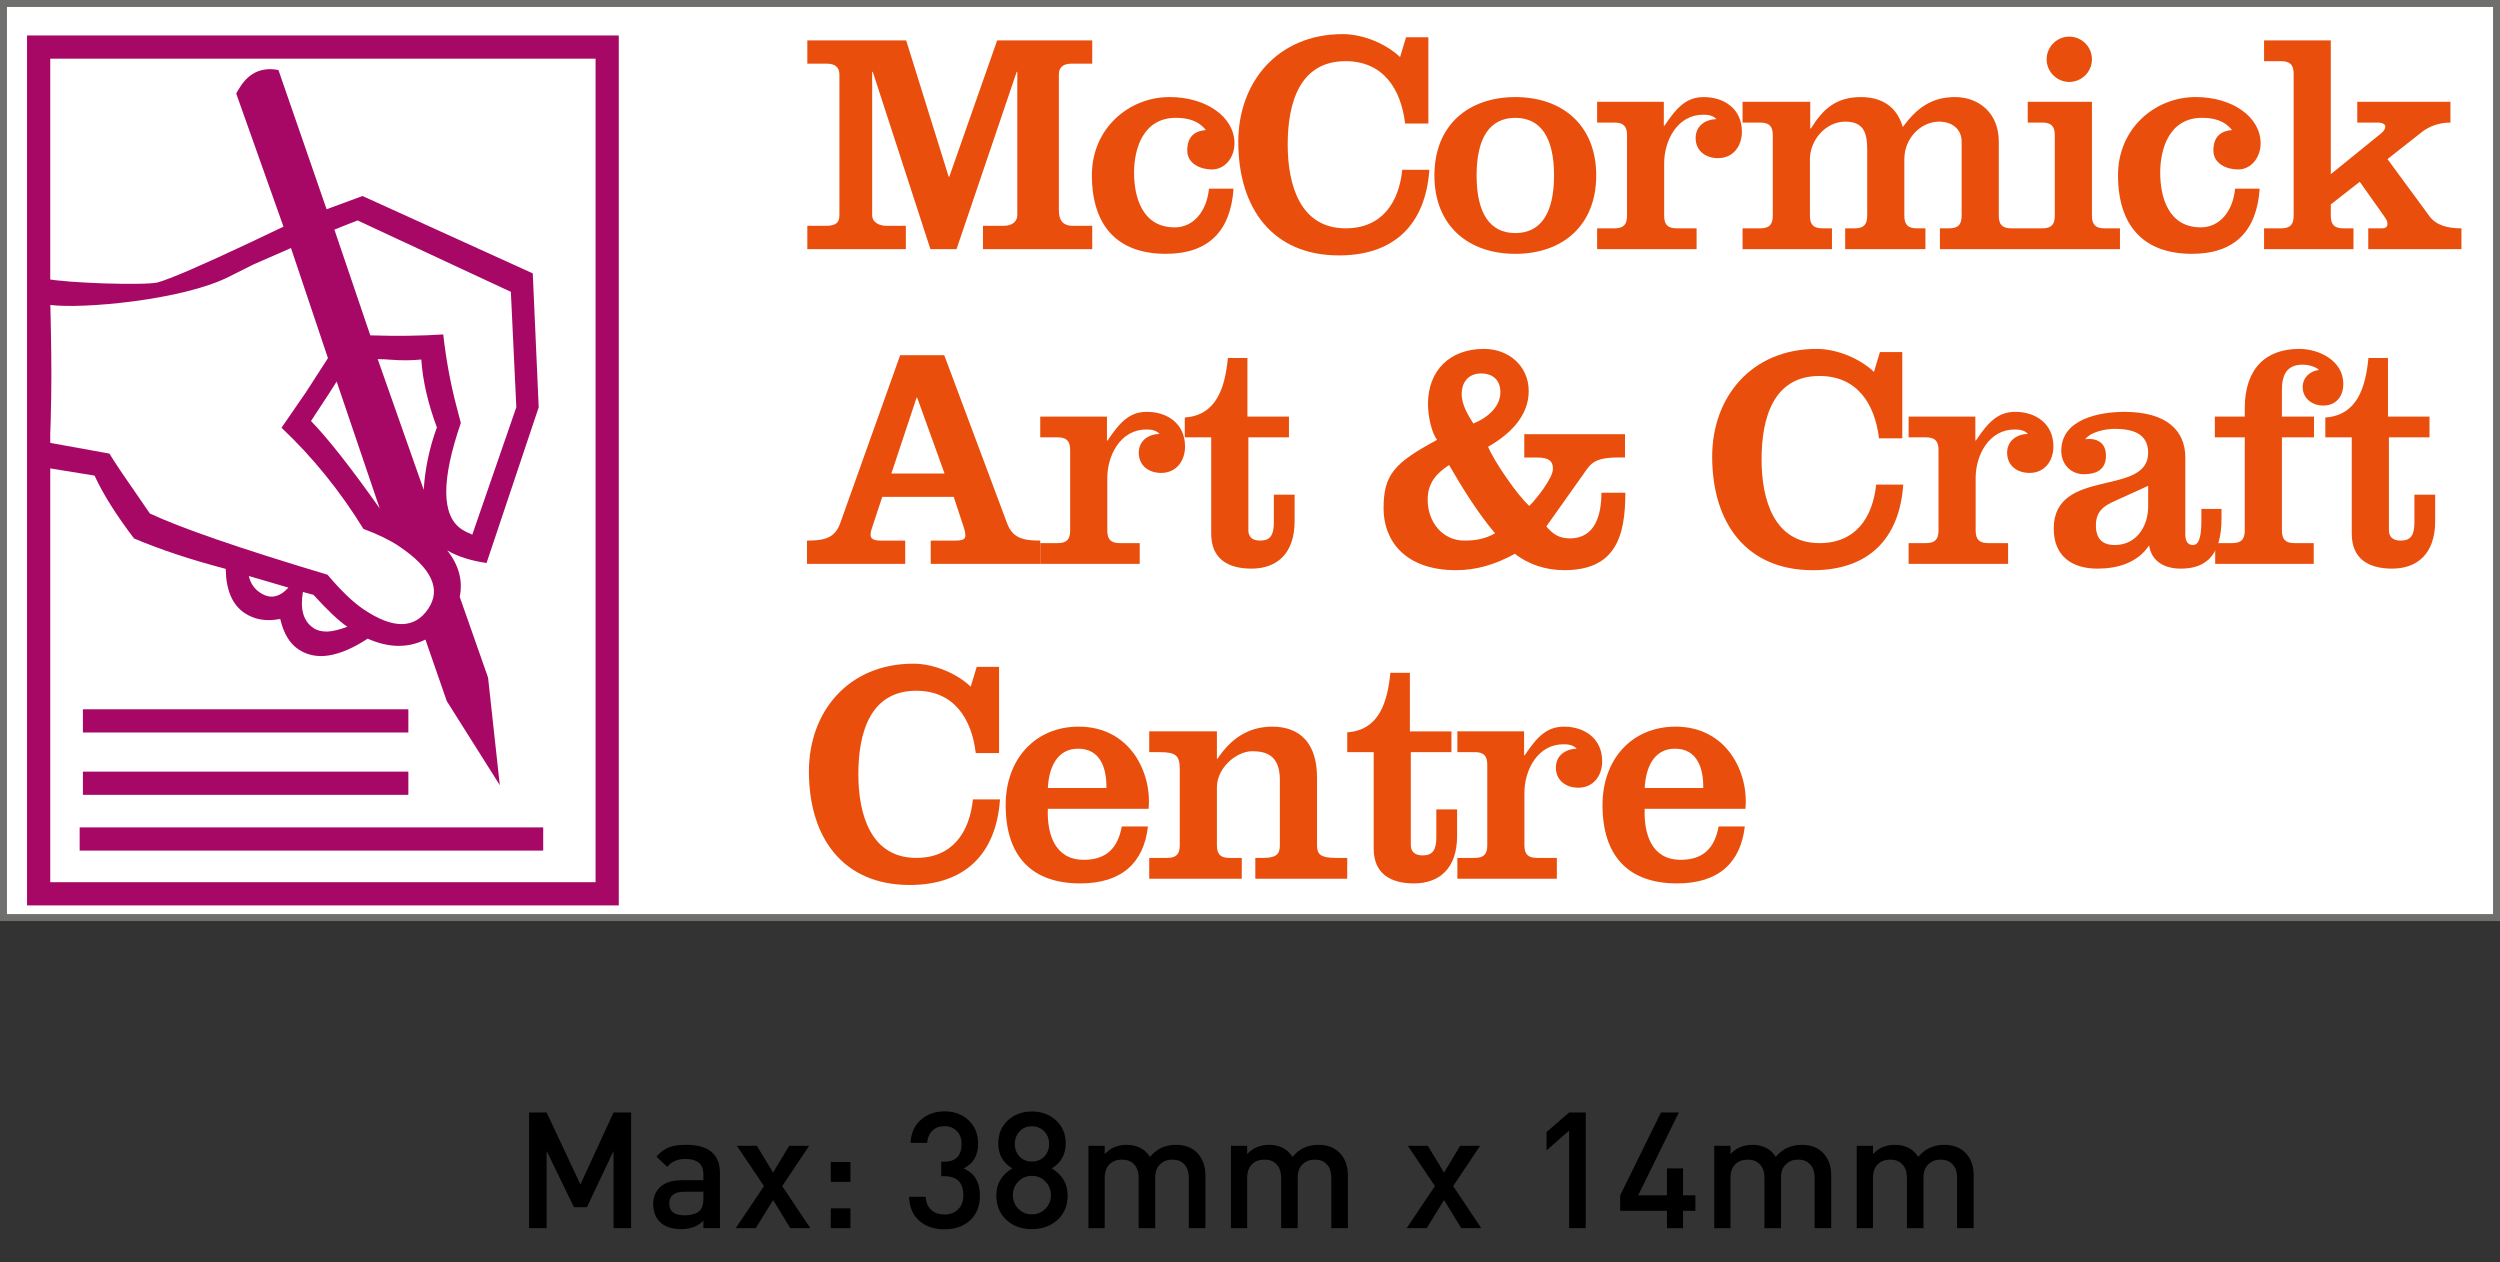
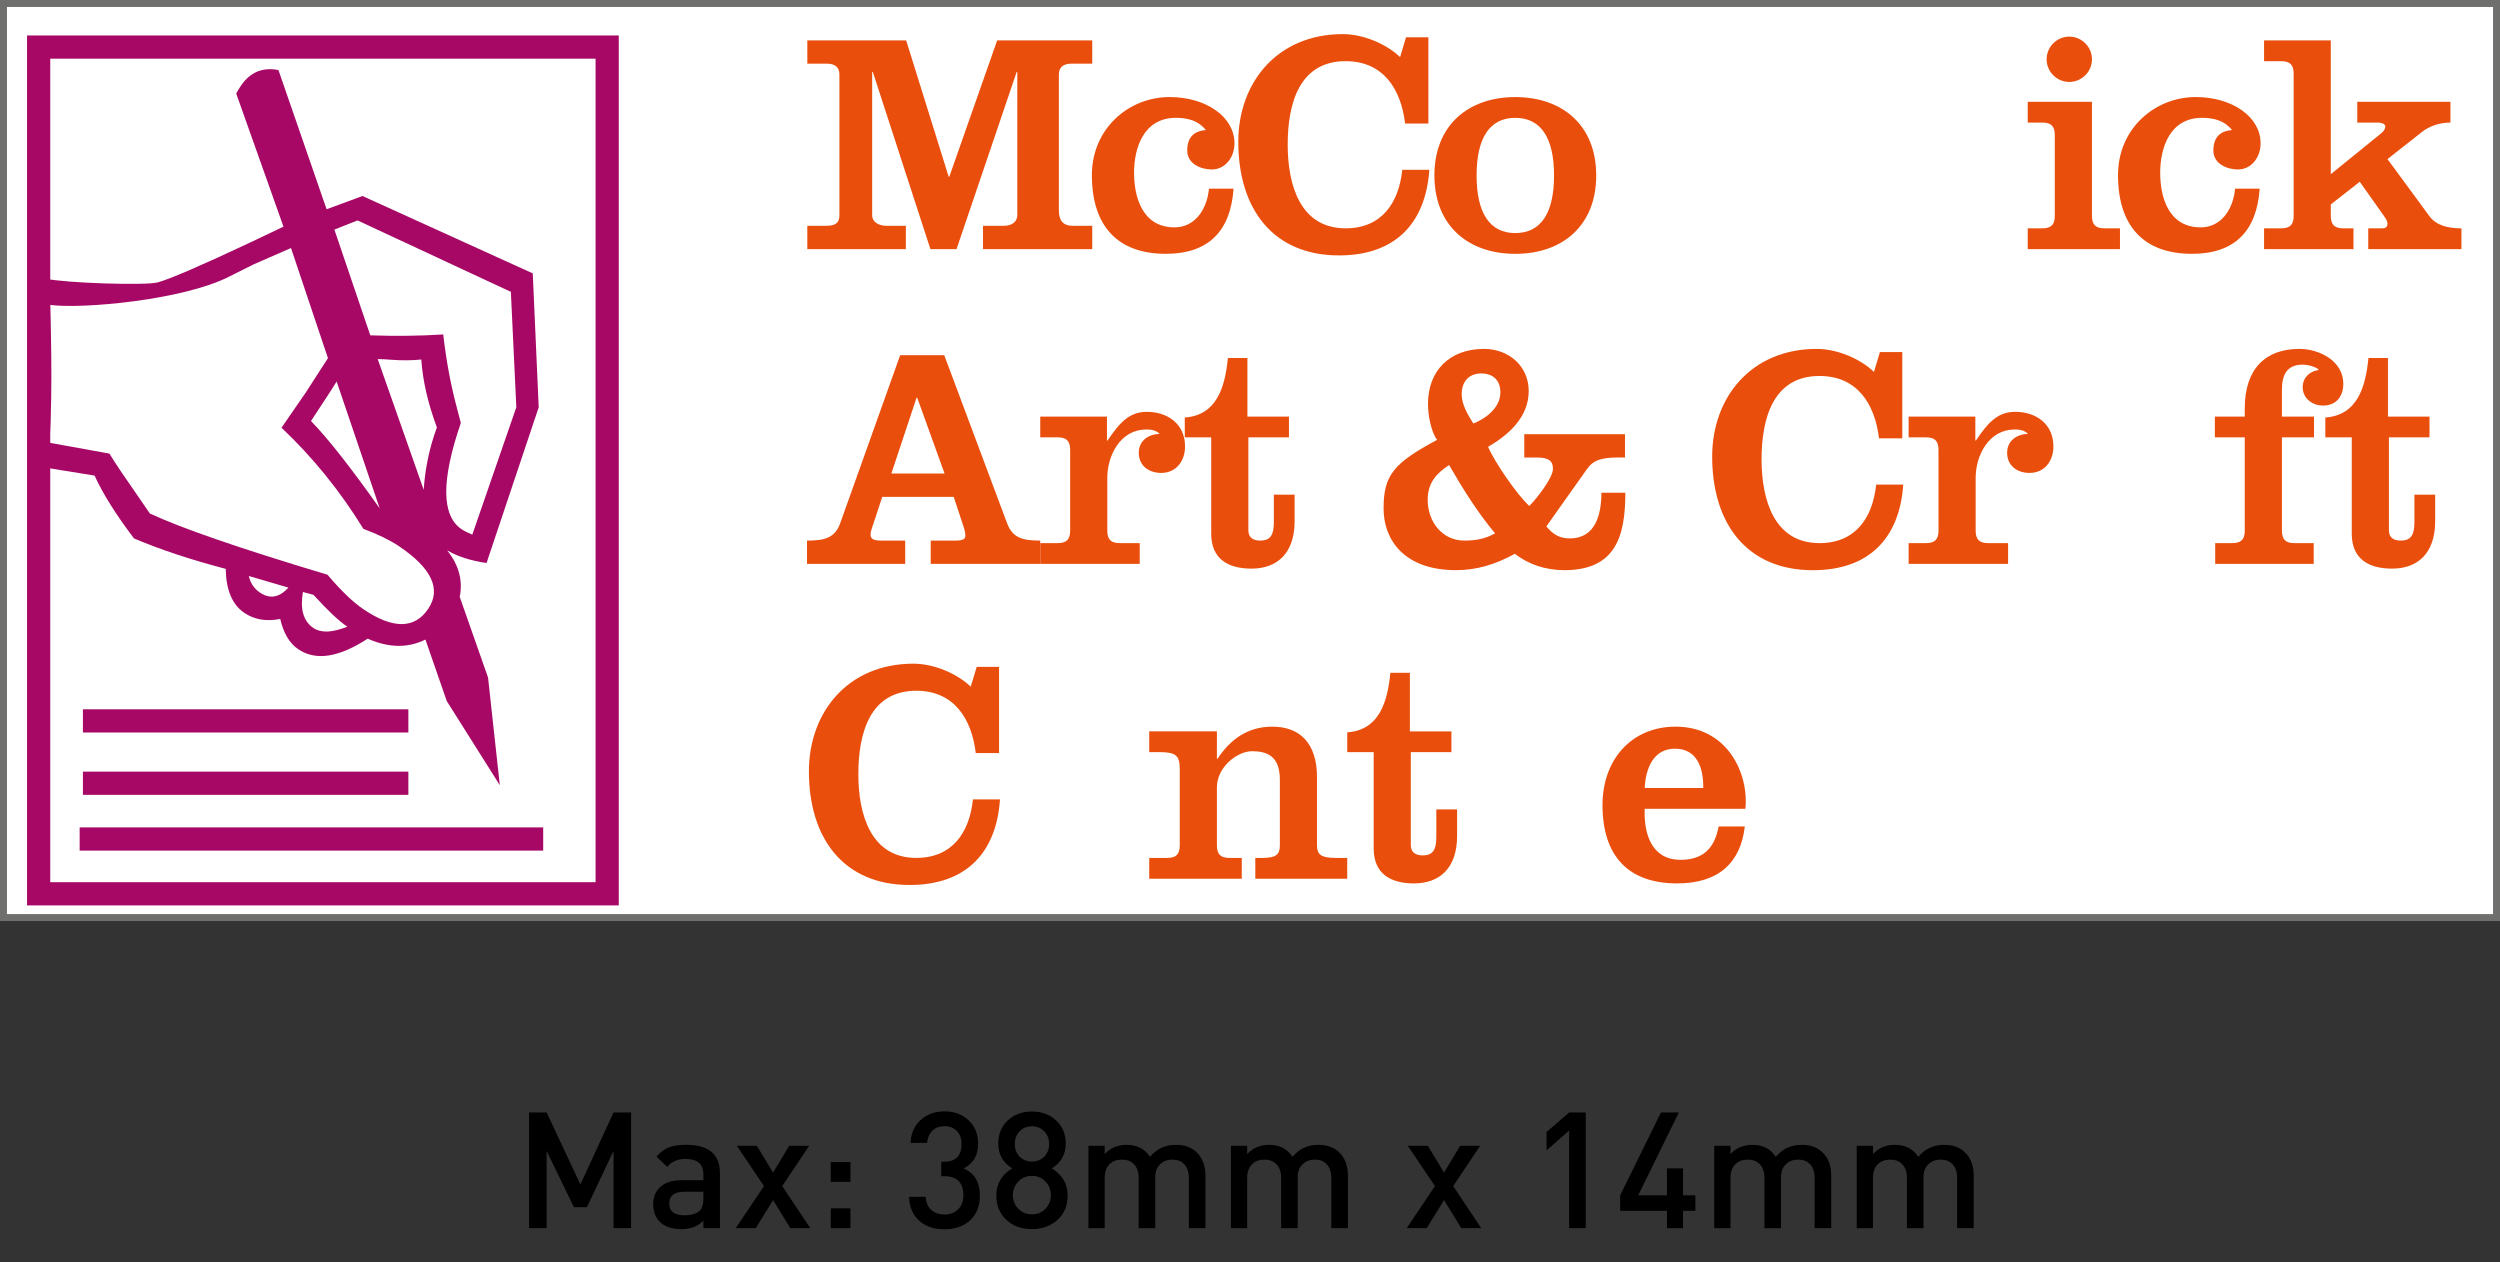
<svg xmlns="http://www.w3.org/2000/svg" version="1.1" x="0px" y="0px" width="193.891px" height="97.91px" viewBox="0 0 193.891 97.91" style="enable-background:new 0 0 193.891 97.91;" xml:space="preserve">
  <rect x="0" y="0" width="193.891" height="97.91" fill="#333333" stroke="none" />
  <style type="text/css">
	.st0{fill:#FFFFFF;}
	.st1{fill:none;stroke:#6F6F6E;stroke-width:0.54;}
	.st2{fill-rule:evenodd;clip-rule:evenodd;fill:#A70866;}
	.st3{fill:none;stroke:#A70866;stroke-width:1.8;stroke-miterlimit:3.864;}
	.st4{fill:#E94E0C;}
	.st5{fill-rule:evenodd;clip-rule:evenodd;fill:#E94E0C;}
</style>
  <defs>
</defs>
  <g>
    <g>
      <path d="M48.946,95.252h-1.361v-5.998l-2.066,4.372h-1.008l-2.117-4.372v5.998h-1.361v-8.971h1.361l2.621,5.582l2.57-5.582h1.361    V95.252z" />
      <path d="M55.838,95.252h-1.285v-0.58c-0.434,0.437-0.998,0.655-1.69,0.655c-0.76,0-1.327-0.193-1.703-0.58    c-0.334-0.344-0.501-0.802-0.501-1.374c0-0.554,0.189-1,0.567-1.335c0.378-0.336,0.924-0.504,1.638-0.504h1.688v-0.454    c0-0.798-0.466-1.197-1.398-1.197c-0.613,0-1.08,0.206-1.399,0.618l-0.844-0.794c0.293-0.344,0.621-0.588,0.982-0.731    c0.328-0.126,0.765-0.189,1.311-0.189c1.755,0,2.633,0.731,2.633,2.192V95.252z M54.553,92.946v-0.517h-1.5    c-0.764,0-1.146,0.307-1.146,0.919c0,0.605,0.391,0.907,1.172,0.907c0.546,0,0.945-0.122,1.197-0.365    C54.461,93.715,54.553,93.4,54.553,92.946z" />
      <path d="M62.844,95.252h-1.55l-1.335-2.18l-1.348,2.18h-1.55l2.192-3.263l-2.104-3.125h1.55l1.26,2.079l1.247-2.079h1.55    l-2.091,3.125L62.844,95.252z" />
      <path d="M65.956,91.661h-1.524v-1.538h1.524V91.661z M65.956,95.252h-1.524v-1.537h1.524V95.252z" />
      <path d="M75.998,92.732c0,0.832-0.269,1.483-0.806,1.953c-0.504,0.437-1.151,0.655-1.94,0.655c-0.773,0-1.403-0.202-1.89-0.605    c-0.546-0.445-0.832-1.083-0.856-1.915h1.285c0.025,0.458,0.18,0.805,0.466,1.042c0.261,0.221,0.592,0.331,0.996,0.331    c0.428,0,0.779-0.132,1.052-0.398c0.273-0.266,0.409-0.63,0.409-1.094c0-0.987-0.5-1.481-1.499-1.481H73v-1.121h0.214    c0.907,0,1.361-0.456,1.361-1.367c0-0.438-0.126-0.78-0.378-1.025c-0.252-0.245-0.567-0.367-0.945-0.367    c-0.386,0-0.699,0.117-0.938,0.35c-0.24,0.233-0.376,0.549-0.41,0.948h-1.285c0.033-0.747,0.298-1.342,0.794-1.783    c0.495-0.441,1.108-0.662,1.839-0.662c0.764,0,1.39,0.233,1.877,0.7c0.487,0.466,0.731,1.069,0.731,1.808    c0,0.907-0.374,1.545-1.122,1.915C75.578,90.985,75.998,91.69,75.998,92.732z" />
      <path d="M82.802,92.719c0,0.79-0.265,1.422-0.794,1.896c-0.529,0.475-1.188,0.712-1.978,0.712s-1.441-0.231-1.953-0.693    c-0.538-0.487-0.806-1.126-0.806-1.916c0-0.907,0.412-1.608,1.235-2.104c-0.723-0.437-1.084-1.08-1.084-1.928    c0-0.739,0.248-1.338,0.744-1.795c0.496-0.458,1.117-0.687,1.865-0.687s1.371,0.229,1.871,0.687c0.5,0.458,0.75,1.056,0.75,1.795    c0,0.848-0.361,1.491-1.083,1.928C82.39,91.111,82.802,91.812,82.802,92.719z M81.504,92.694c0-0.42-0.143-0.775-0.428-1.065    c-0.286-0.29-0.634-0.435-1.046-0.435s-0.76,0.145-1.046,0.435c-0.286,0.29-0.428,0.645-0.428,1.065s0.143,0.773,0.428,1.058    c0.286,0.286,0.634,0.429,1.046,0.429s0.76-0.143,1.046-0.429C81.361,93.467,81.504,93.114,81.504,92.694z M81.365,88.725    c0-0.395-0.126-0.722-0.378-0.983c-0.252-0.26-0.571-0.391-0.958-0.391s-0.704,0.13-0.951,0.391    c-0.248,0.261-0.372,0.588-0.372,0.983c0,0.395,0.124,0.72,0.372,0.977c0.248,0.256,0.565,0.384,0.951,0.384    s0.706-0.128,0.958-0.384S81.365,89.12,81.365,88.725z" />
      <path d="M93.487,95.252h-1.285v-3.894c0-0.479-0.126-0.84-0.378-1.083c-0.218-0.227-0.521-0.34-0.907-0.34    c-0.37,0-0.676,0.114-0.919,0.34c-0.269,0.244-0.403,0.584-0.403,1.021v3.957h-1.285v-3.894c0-0.479-0.127-0.84-0.382-1.083    c-0.221-0.227-0.526-0.34-0.916-0.34s-0.704,0.114-0.941,0.34c-0.263,0.252-0.394,0.613-0.394,1.083v3.894h-1.26v-6.388h1.26    v0.643c0.437-0.479,1.003-0.718,1.701-0.718c0.807,0,1.411,0.311,1.814,0.933c0.512-0.622,1.18-0.933,2.003-0.933    c0.681,0,1.218,0.193,1.613,0.58c0.454,0.437,0.681,1.038,0.681,1.802V95.252z" />
      <path d="M104.537,95.252h-1.285v-3.894c0-0.479-0.126-0.84-0.378-1.083c-0.218-0.227-0.521-0.34-0.907-0.34    c-0.37,0-0.676,0.114-0.919,0.34c-0.269,0.244-0.403,0.584-0.403,1.021v3.957h-1.285v-3.894c0-0.479-0.127-0.84-0.382-1.083    c-0.221-0.227-0.526-0.34-0.916-0.34s-0.704,0.114-0.941,0.34c-0.263,0.252-0.394,0.613-0.394,1.083v3.894h-1.26v-6.388h1.26    v0.643c0.437-0.479,1.003-0.718,1.701-0.718c0.807,0,1.411,0.311,1.814,0.933c0.512-0.622,1.18-0.933,2.003-0.933    c0.681,0,1.218,0.193,1.613,0.58c0.454,0.437,0.681,1.038,0.681,1.802V95.252z" />
      <path d="M114.881,95.252h-1.55l-1.335-2.18l-1.348,2.18h-1.55l2.192-3.263l-2.104-3.125h1.55l1.26,2.079l1.247-2.079h1.55    l-2.091,3.125L114.881,95.252z" />
      <path d="M122.983,95.252h-1.286v-7.573l-1.751,1.538v-1.424l1.751-1.512h1.286V95.252z" />
      <path d="M131.488,93.904h-0.958v1.348h-1.248v-1.348h-3.629v-1.197l3.163-6.426h1.386l-3.15,6.426h2.23v-2.091h1.248v2.091h0.958    V93.904z" />
      <path d="M142.021,95.252h-1.285v-3.894c0-0.479-0.126-0.84-0.378-1.083c-0.218-0.227-0.521-0.34-0.907-0.34    c-0.37,0-0.676,0.114-0.919,0.34c-0.269,0.244-0.403,0.584-0.403,1.021v3.957h-1.285v-3.894c0-0.479-0.127-0.84-0.382-1.083    c-0.221-0.227-0.526-0.34-0.916-0.34s-0.704,0.114-0.941,0.34c-0.263,0.252-0.394,0.613-0.394,1.083v3.894h-1.26v-6.388h1.26    v0.643c0.437-0.479,1.003-0.718,1.701-0.718c0.807,0,1.411,0.311,1.814,0.933c0.512-0.622,1.18-0.933,2.003-0.933    c0.681,0,1.218,0.193,1.613,0.58c0.454,0.437,0.681,1.038,0.681,1.802V95.252z" />
      <path d="M153.071,95.252h-1.285v-3.894c0-0.479-0.126-0.84-0.378-1.083c-0.218-0.227-0.521-0.34-0.907-0.34    c-0.37,0-0.676,0.114-0.919,0.34c-0.269,0.244-0.403,0.584-0.403,1.021v3.957h-1.285v-3.894c0-0.479-0.127-0.84-0.382-1.083    c-0.221-0.227-0.526-0.34-0.916-0.34s-0.704,0.114-0.941,0.34c-0.263,0.252-0.394,0.613-0.394,1.083v3.894h-1.26v-6.388h1.26    v0.643c0.437-0.479,1.003-0.718,1.701-0.718c0.807,0,1.411,0.311,1.814,0.933c0.512-0.622,1.18-0.933,2.003-0.933    c0.681,0,1.218,0.193,1.613,0.58c0.454,0.437,0.681,1.038,0.681,1.802V95.252z" />
    </g>
    <rect x="0.269" y="0.271" class="st0" width="193.351" height="70.893" />
    <rect x="0.27" y="0.27" class="st1" width="193.351" height="70.893" />
    <path class="st1" d="M0.27,0.27" />
    <path class="st2" d="M19.3,44.674l3.069,0.898c-0.706,0.776-1.436,0.905-2.2,0.392C19.708,45.654,19.418,45.223,19.3,44.674    M23.494,45.911l0.817,0.223c1.112,1.219,1.987,2.043,2.626,2.473c-0.592,0.227-1.102,0.351-1.53,0.374   c-0.446,0.011-0.81-0.079-1.094-0.27C23.533,48.186,23.26,47.252,23.494,45.911 M26.109,29.589l3.341,9.844   c-2.23-3.159-4.007-5.418-5.33-6.781l1.449-2.209L26.109,29.589z M29.293,27.85c0.432,0.009,0.756,0.025,0.974,0.047   c0.884,0.067,1.687,0.061,2.408-0.014c0.108,1.634,0.511,3.389,1.208,5.265c-0.576,1.579-0.918,3.191-1.021,4.84L29.293,27.85z    M25.933,17.806l1.795-0.711l11.893,5.539l0.423,8.951l-3.415,9.88c-0.362-0.151-0.641-0.293-0.835-0.425   c-1.561-1.051-1.579-3.796-0.054-8.235l-0.356-1.364c-0.448-1.708-0.785-3.542-1.008-5.504c-1.728,0.115-3.613,0.139-5.657,0.072   L25.933,17.806z M3.834,34.337c0.306-4.302,0.052-10.688,0.052-10.688c2.434,0.329,10.287-0.36,13.901-2.201   c0.949-0.484,1.571-0.797,1.872-0.94l2.909-1.271l2.867,8.539l-1.728,2.677l-1.874,2.72c2.426,2.291,4.543,4.907,6.354,7.846   c1.132,0.421,2.054,0.871,2.765,1.348c2.534,1.71,3.287,3.326,2.259,4.851c-1.057,1.568-2.729,1.58-5.015,0.038   c-0.817-0.551-1.748-1.444-2.795-2.682c-6.755-2.027-11.349-3.611-13.779-4.75c-0.405-0.585-0.704-1.021-0.898-1.307   c-1.076-1.539-1.823-2.651-2.236-3.337L3.834,34.337z M2.741,36.141l4.595,0.745c0.632,1.395,1.651,3.02,3.058,4.874   c2.003,0.851,4.374,1.64,7.112,2.36c0.025,1.643,0.509,2.781,1.449,3.415c0.779,0.526,1.705,0.682,2.779,0.468   c0.256,1.111,0.722,1.894,1.395,2.347c0.691,0.466,1.485,0.626,2.383,0.482c0.896-0.144,1.897-0.578,3.004-1.3   c1.627,0.724,3.119,0.745,4.478,0.07l1.656,4.772l4.113,6.521l-0.911-8.345l-2.198-6.26c0.257-1.264-0.067-2.466-0.972-3.607   c0.792,0.472,1.809,0.799,3.053,0.981l4.045-12.076l-0.461-10.386l-13.207-6.001l-2.783,1.028L21.595,5.431   c-1.233-0.238-2.203,0.169-2.912,1.22c-0.103,0.151-0.225,0.351-0.365,0.598l3.668,10.33l-2.565,1.22   c-3.818,1.798-6.219,2.835-7.202,3.107c-0.988,0.241-6.991,0.058-8.714-0.293C2.77,22.587,3.118,32.179,2.741,36.141" />
    <rect x="2.997" y="3.651" class="st3" width="44.093" height="65.669" />
    <path class="st3" d="M2.997,69.32" />
    <line class="st3" x1="6.431" y1="60.745" x2="31.671" y2="60.745" />
    <line class="st3" x1="6.178" y1="65.07" x2="42.129" y2="65.07" />
    <line class="st3" x1="6.431" y1="55.91" x2="31.671" y2="55.91" />
    <path class="st4" d="M75.285,53.255c-1.075-1.026-2.857-1.782-4.444-1.782c-5.078,0-8.105,3.76-8.105,8.348   c0,5.2,2.686,8.815,7.814,8.815c4.271,0,6.714-2.392,7.006-6.64h-2.099c-0.268,2.587-1.611,4.54-4.394,4.54   c-3.515,0-4.493-3.344-4.493-6.493c0-3.199,0.904-6.471,4.493-6.471c2.929,0,4.297,2.174,4.613,4.835h1.807v-6.689h-1.733   L75.285,53.255" />
-     <path class="st5" d="M81.268,61.117c0.074-1.539,0.684-3.051,2.344-3.051c1.733,0,2.221,1.512,2.198,3.051H81.268 M89.08,62.728   c0.268-2.783-1.417-6.372-5.42-6.372c-3.37,0-5.665,2.515-5.665,6.079c0,3.955,2.003,6.079,5.787,6.079   c3.247,0,4.932-1.634,5.249-4.417h-2.027c-0.317,1.683-1.195,2.587-2.954,2.587c-2.27,0-2.857-2.05-2.783-3.955H89.08z" />
    <path class="st4" d="M94.379,56.722h-5.249v1.611h0.806c1.269,0,1.562,0.268,1.562,1.319v5.908c0,0.707-0.293,0.976-0.977,0.976   h-1.391v1.613h7.178v-1.613h-0.952c-0.684,0-0.977-0.268-0.977-0.976v-4.493c0-1.562,1.562-2.806,2.734-2.806   c1.172,0,2.149,0.389,2.149,2.221v5.078c0,0.707-0.293,0.976-1.319,0.976h-0.585v1.613h7.128v-1.613h-0.878   c-1.172,0-1.465-0.268-1.465-0.976v-5.274c0-2.635-1.318-3.929-3.467-3.929c-1.904,0-3.247,0.976-4.248,2.489h-0.049V56.722" />
    <path class="st4" d="M106.538,58.333v7.47c0,1.953,1.294,2.711,3.125,2.711c1.93,0,3.344-1.123,3.344-3.686v-2.052h-1.611v2.173   c0,0.977-0.293,1.393-1.049,1.393c-0.659,0-0.929-0.319-0.929-0.806v-7.202h3.15v-1.611h-3.222v-4.541h-1.514   c-0.22,2.246-0.855,4.444-3.344,4.615v1.537H106.538" />
-     <path class="st4" d="M118.204,56.722h-5.175v1.611h1.343c0.682,0,0.976,0.268,0.976,0.977v6.25c0,0.707-0.293,0.976-0.976,0.976   h-1.343v1.613h7.715v-1.613h-1.539c-0.684,0-0.976-0.268-0.976-0.976v-4.077c0-1.759,1.024-3.76,3.026-3.76   c0.367,0,0.758,0.049,1.026,0.342c-0.878,0.025-1.611,0.536-1.611,1.465c0,1.001,0.781,1.562,1.733,1.562   c1.197,0,1.856-0.952,1.856-2.05c0-1.784-1.391-2.685-2.956-2.685c-1.318,0-2.074,0.756-3.051,2.221h-0.049V56.722" />
    <path class="st5" d="M127.557,61.117c0.074-1.539,0.684-3.051,2.344-3.051c1.733,0,2.221,1.512,2.196,3.051H127.557    M135.369,62.728c0.268-2.783-1.417-6.372-5.42-6.372c-3.37,0-5.665,2.515-5.665,6.079c0,3.955,2.002,6.079,5.787,6.079   c3.247,0,4.932-1.634,5.249-4.417h-2.027c-0.317,1.683-1.197,2.587-2.954,2.587c-2.27,0-2.857-2.05-2.783-3.955H135.369z" />
    <path class="st5" d="M69.131,36.725l1.955-5.882h0.049l2.122,5.882H69.131 M70.205,43.733v-1.807h-1.904   c-0.463,0-0.781-0.097-0.781-0.439c0-0.22,0.049-0.365,0.099-0.513l0.805-2.441h5.542l0.806,2.441   c0.049,0.148,0.097,0.367,0.097,0.587c0,0.245-0.196,0.365-0.758,0.365h-1.928v1.807h8.496v-1.807   c-1.294,0-2.124-0.169-2.563-1.318l-4.883-13.061h-3.418l-4.662,13.061c-0.416,1.148-1.271,1.318-2.565,1.318v1.807H70.205z" />
    <path class="st4" d="M85.853,32.308h-5.175v1.611h1.343c0.682,0,0.976,0.268,0.976,0.977v6.25c0,0.707-0.293,0.976-0.976,0.976   h-1.343v1.611h7.715v-1.611h-1.539c-0.684,0-0.976-0.268-0.976-0.976v-4.077c0-1.759,1.024-3.76,3.026-3.76   c0.367,0,0.758,0.049,1.026,0.342c-0.878,0.025-1.611,0.536-1.611,1.465c0,1.001,0.781,1.562,1.733,1.562   c1.197,0,1.856-0.952,1.856-2.052c0-1.782-1.391-2.686-2.956-2.686c-1.318,0-2.074,0.758-3.051,2.223h-0.049V32.308" />
    <path class="st4" d="M93.937,33.919v7.47c0,1.953,1.294,2.711,3.125,2.711c1.93,0,3.344-1.123,3.344-3.686v-2.052h-1.611v2.173   c0,0.977-0.293,1.391-1.049,1.391c-0.659,0-0.927-0.317-0.927-0.805v-7.202h3.148v-1.611h-3.222v-4.541h-1.514   c-0.22,2.246-0.855,4.442-3.344,4.613v1.539H93.937" />
    <path class="st5" d="M110.725,38.752c0-1.343,0.733-2.075,1.661-2.686c1.073,1.856,2.196,3.663,3.564,5.297   c-0.781,0.441-1.514,0.562-2.394,0.562C111.897,41.926,110.725,40.511,110.725,38.752 M118.22,35.482h0.977   c0.952,0,1.244,0.293,1.244,0.878c0,0.707-1.269,2.32-1.831,2.88c-0.927-0.83-2.709-3.416-3.199-4.588   c1.611-0.929,3.15-2.32,3.15-4.322c0-1.953-1.562-3.271-3.467-3.271c-2.66,0-4.345,1.683-4.345,4.271   c0,0.927,0.268,2.221,0.707,2.783c-3.368,1.807-4.151,2.734-4.151,5.323c0,2.489,1.661,4.784,5.616,4.784   c1.562,0,3.002-0.414,4.565-1.269c1.1,0.855,2.443,1.269,3.834,1.269c3.978,0,4.736-2.612,4.736-6.005h-1.856   c0,1.588-0.414,3.541-2.441,3.541c-0.83,0-1.319-0.319-1.831-0.929l3.148-4.442c0.439-0.635,1.001-0.904,2.417-0.904h0.536v-1.807   h-7.812V35.482z M114.266,32.845c-0.416-0.659-0.904-1.465-0.904-2.27c0-0.952,0.538-1.611,1.514-1.611   c0.927,0,1.489,0.536,1.489,1.463C116.365,31.599,115.267,32.454,114.266,32.845" />
    <path class="st4" d="M145.337,28.842c-1.075-1.026-2.857-1.782-4.442-1.782c-5.078,0-8.105,3.76-8.105,8.348   c0,5.2,2.686,8.815,7.812,8.815c4.271,0,6.714-2.392,7.007-6.64h-2.101c-0.268,2.587-1.611,4.54-4.394,4.54   c-3.515,0-4.493-3.344-4.493-6.493c0-3.199,0.904-6.471,4.493-6.471c2.929,0,4.297,2.174,4.613,4.835h1.807v-6.689h-1.733   L145.337,28.842" />
    <path class="st4" d="M153.2,32.308h-5.175v1.611h1.343c0.682,0,0.976,0.268,0.976,0.977v6.25c0,0.707-0.293,0.976-0.976,0.976   h-1.343v1.611h7.715v-1.611h-1.539c-0.684,0-0.976-0.268-0.976-0.976v-4.077c0-1.759,1.024-3.76,3.026-3.76   c0.367,0,0.758,0.049,1.026,0.342c-0.878,0.025-1.611,0.536-1.611,1.465c0,1.001,0.781,1.562,1.733,1.562   c1.197,0,1.856-0.952,1.856-2.052c0-1.782-1.391-2.686-2.956-2.686c-1.318,0-2.074,0.758-3.051,2.223H153.2V32.308" />
-     <path class="st5" d="M166.604,39.275c0,1.571-0.927,2.995-2.588,2.995c-1.001,0-1.465-0.515-1.465-1.546   c0-1.154,0.758-1.548,1.465-1.867l2.588-1.179V39.275 M170.73,39.471v0.932c0,1.523-0.293,1.867-0.659,1.867   c-0.367,0-0.587-0.27-0.587-0.81V35.46c0-2.03-1.417-3.517-4.711-3.517c-1.93,0-4.909,0.536-4.909,3.028   c0,1.001,0.709,1.807,1.759,1.807c0.952,0,1.708-0.342,1.708-1.442c0-1.001-0.707-1.391-1.611-1.269   c0.441-0.585,1.588-0.806,2.272-0.806c1.292,0,2.612,0.293,2.612,1.856c0,3.422-7.324,1.105-7.324,5.877   c0,2.205,1.489,3.107,3.393,3.107c1.539,0,3.101-0.439,4.005-1.805c0.194,1.294,1.244,1.805,2.464,1.805   c2.052,0,3.15-1.147,3.15-3.893v-0.736H170.73z" />
    <path class="st4" d="M171.778,33.919h2.318v7.227c0,0.707-0.292,0.976-0.976,0.976h-1.318v1.611h7.641v-1.611h-1.49   c-0.682,0-0.976-0.268-0.976-0.976v-7.227h2.489v-1.611h-2.489v-2.075c0-1.1,0.342-1.953,1.611-1.953   c0.416,0,0.855,0.122,1.197,0.342l0.049,0.072c-0.707,0.099-1.246,0.587-1.246,1.343c0,0.806,0.684,1.417,1.588,1.417   c1.001,0,1.562-0.707,1.562-1.685c0-1.782-1.856-2.709-3.418-2.709c-2.563,0-4.225,1.489-4.225,4.613v0.635h-2.318V33.919" />
    <path class="st4" d="M182.394,33.919v7.47c0,1.953,1.294,2.711,3.125,2.711c1.93,0,3.344-1.123,3.344-3.686v-2.052h-1.611v2.173   c0,0.977-0.292,1.391-1.049,1.391c-0.659,0-0.927-0.317-0.927-0.805v-7.202h3.148v-1.611h-3.222v-4.541h-1.514   c-0.22,2.246-0.855,4.442-3.344,4.613v1.539H182.394" />
    <path class="st4" d="M67.642,5.575h0.049l4.468,13.745h2.027l4.664-13.745h0.049v11.108c0,0.49-0.391,0.83-1.051,0.83h-1.611v1.807   h8.473v-1.807h-1.539c-0.684,0-1.049-0.391-1.049-1.172V5.771c0-0.587,0.391-0.832,0.952-0.832h1.636V3.134h-7.373l-3.712,10.571   h-0.049L70.279,3.134h-7.666v1.805h1.537c0.562,0,0.952,0.245,0.952,0.832v10.912c0,0.587-0.268,0.83-1.049,0.83h-1.44v1.807h7.641   v-1.807H68.74c-0.511,0-1.098-0.243-1.098-0.83V5.575" />
    <path class="st4" d="M93.764,14.632c-0.171,1.757-1.197,3.002-2.66,3.002c-2.54,0-3.15-2.392-3.15-4.248s0.707-4.248,3.247-4.248   c0.952,0,1.782,0.245,2.318,0.952c-0.976,0.074-1.44,0.612-1.44,1.588c0,1.024,1.049,1.465,1.904,1.465   c1.049,0,1.759-0.952,1.759-2.027c0-2.05-2.198-3.589-5.029-3.589c-3.175,0-6.03,2.441-6.03,6.055c0,3.929,1.976,6.104,5.737,6.104   c3.319,0,5.029-1.782,5.249-5.054H93.764" />
    <path class="st4" d="M108.585,4.428c-1.075-1.026-2.857-1.782-4.444-1.782c-5.078,0-8.104,3.758-8.104,8.348   c0,5.2,2.684,8.815,7.812,8.815c4.271,0,6.712-2.394,7.006-6.642h-2.099c-0.268,2.588-1.611,4.541-4.396,4.541   c-3.515,0-4.491-3.344-4.491-6.493c0-3.199,0.904-6.471,4.491-6.471c2.93,0,4.298,2.173,4.615,4.835h1.805V2.889h-1.732   L108.585,4.428" />
    <path class="st5" d="M111.247,13.608c0,3.883,2.614,6.079,6.275,6.079c3.663,0,6.275-2.196,6.275-6.079   c0-3.881-2.612-6.079-6.275-6.079C113.861,7.53,111.247,9.727,111.247,13.608 M114.52,13.608c0-2.93,1.026-4.468,3.002-4.468   c1.978,0,3.004,1.537,3.004,4.468c0,2.93-1.026,4.468-3.004,4.468C115.546,18.076,114.52,16.539,114.52,13.608" />
-     <path class="st4" d="M129.042,7.895h-5.175v1.611h1.343c0.682,0,0.976,0.268,0.976,0.977v6.25c0,0.707-0.293,0.976-0.976,0.976   h-1.343v1.611h7.715v-1.611h-1.539c-0.684,0-0.976-0.268-0.976-0.976v-4.077c0-1.759,1.024-3.76,3.026-3.76   c0.367,0,0.758,0.049,1.026,0.342c-0.878,0.025-1.611,0.536-1.611,1.465c0,1.001,0.781,1.562,1.733,1.562   c1.195,0,1.856-0.952,1.856-2.052c0-1.782-1.391-2.684-2.956-2.684c-1.318,0-2.074,0.756-3.051,2.221h-0.049V7.895" />
-     <path class="st4" d="M140.396,7.895h-5.249v1.611h1.366c0.684,0,0.977,0.268,0.977,0.977v6.25c0,0.707-0.293,0.976-0.977,0.976   h-1.366v1.611h6.934v-1.611h-0.733c-0.684,0-0.976-0.268-0.976-0.976v-4.394c0-1.465,1.22-2.905,2.734-2.905   c1.463,0,1.708,0.902,1.708,2.173v5.126c0,0.707-0.293,0.976-0.977,0.976h-0.731v1.611h6.224v-1.611h-0.659   c-0.684,0-0.977-0.268-0.977-0.976v-4.394c0-1.613,1.271-2.905,2.711-2.905c0.952,0,1.733,0.56,1.733,1.537v5.762   c0,0.707-0.293,0.976-0.977,0.976h-0.707v1.611h6.836v-1.611h-1.294c-0.684,0-0.977-0.268-0.977-0.976v-5.762   c0-2.198-1.537-3.442-3.393-3.442c-1.856,0-2.979,0.878-4.052,2.318c-0.464-1.588-1.636-2.318-3.247-2.318   c-1.904,0-2.93,0.902-3.883,2.441h-0.049V7.895" />
    <path class="st5" d="M158.729,4.599c0,0.976,0.805,1.757,1.757,1.757c0.952,0,1.759-0.781,1.759-1.757   c0-0.977-0.806-1.759-1.759-1.759C159.534,2.841,158.729,3.622,158.729,4.599 M164.417,19.32v-1.611h-1.197   c-0.682,0-0.976-0.268-0.976-0.977V7.895h-4.981v1.611h1.123c0.684,0,0.976,0.268,0.976,0.976v6.25   c0,0.709-0.292,0.977-0.976,0.977h-1.123v1.611H164.417z" />
    <path class="st4" d="M173.347,14.632c-0.171,1.757-1.195,3.002-2.66,3.002c-2.54,0-3.15-2.392-3.15-4.248s0.709-4.248,3.247-4.248   c0.952,0,1.782,0.245,2.32,0.952c-0.977,0.074-1.442,0.612-1.442,1.588c0,1.024,1.049,1.465,1.904,1.465   c1.051,0,1.759-0.952,1.759-2.027c0-2.05-2.198-3.589-5.029-3.589c-3.175,0-6.03,2.441-6.03,6.055c0,3.929,1.976,6.104,5.737,6.104   c3.321,0,5.029-1.782,5.249-5.054H173.347" />
    <path class="st4" d="M182.527,19.32v-1.611h-0.781c-0.684,0-0.977-0.268-0.977-0.977v-0.878l2.246-1.757l1.881,2.66   c0.171,0.243,0.268,0.391,0.268,0.587c0,0.243-0.122,0.365-0.416,0.365h-1.075v1.611h7.227v-1.611c-1.049,0-1.953-0.22-2.489-0.952   l-3.247-4.419l2.637-2.075c0.61-0.488,1.391-0.756,2.245-0.756V7.895h-7.225v1.611h1.634c0.22,0,0.538,0.097,0.538,0.293   c0,0.194-0.097,0.365-0.342,0.56l-3.883,3.15V3.134h-5.175v1.611h1.318c0.684,0,0.977,0.268,0.977,0.976v11.011   c0,0.709-0.293,0.977-0.977,0.977h-1.318v1.611H182.527" />
  </g>
</svg>